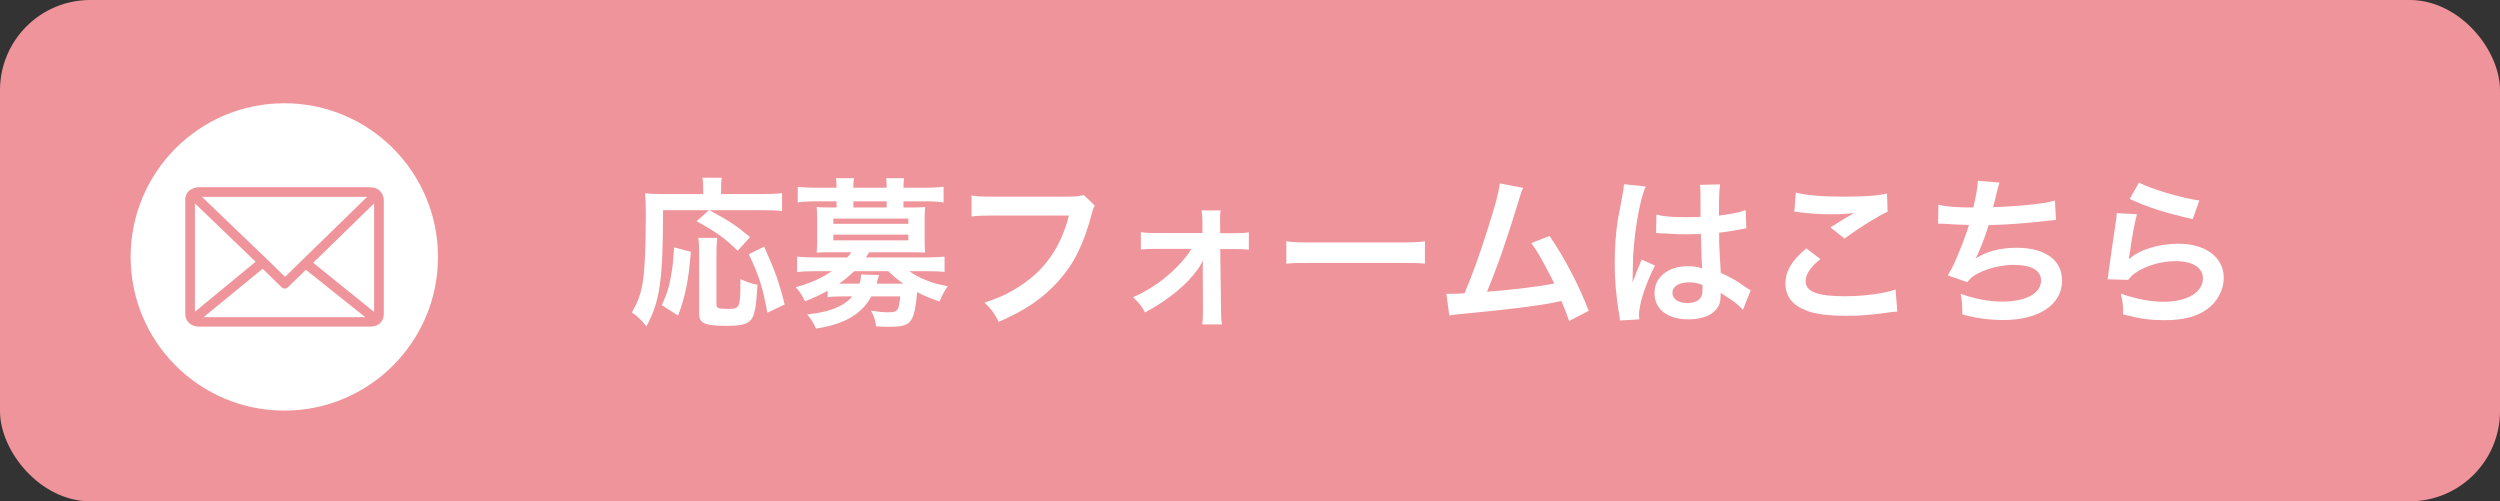
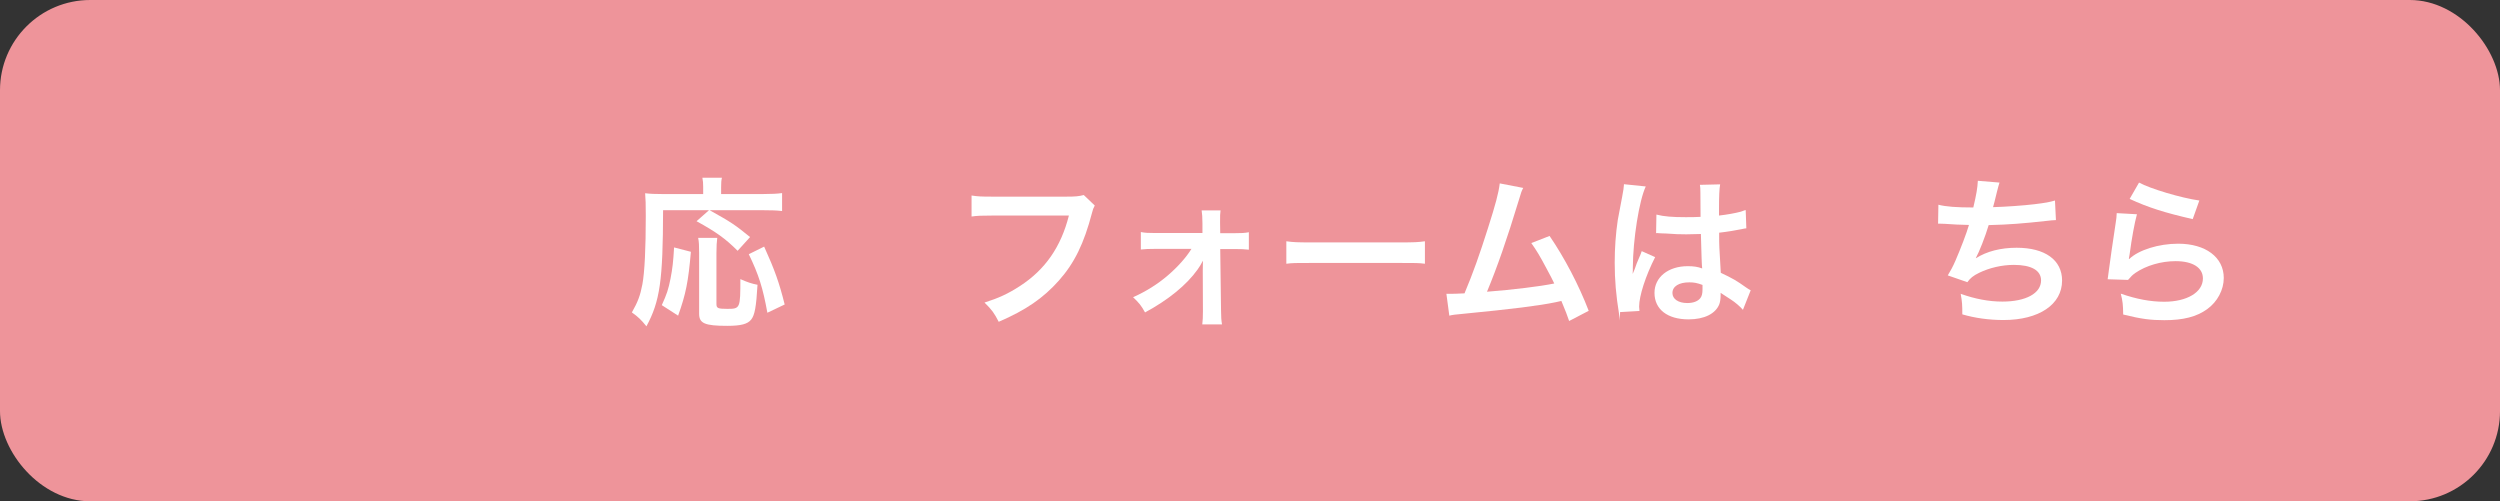
<svg xmlns="http://www.w3.org/2000/svg" id="_レイヤー_1" width="340.184" height="68.212" viewBox="0 0 340.184 68.212">
  <rect x="0" y="0" width="340.184" height="68.212" fill="#333333" stroke="none" />
  <defs>
    <style>.cls-1{fill:#ee949a;}.cls-1,.cls-2{stroke-width:0px;}.cls-2{fill:#fff;}</style>
  </defs>
  <rect class="cls-1" width="340.184" height="68.212" rx="12.281" ry="12.281" />
  <path class="cls-2" d="M90.228,28.606c-.022,9.572-.418,12.366-2.266,15.798-.704-.881-1.144-1.299-1.98-1.893.814-1.43,1.145-2.311,1.43-3.828.308-1.65.462-4.863.462-9.308,0-1.584-.022-2.333-.088-3.081.726.088,1.342.11,2.288.11h5.611v-.968c0-.484-.022-.836-.11-1.254h2.662c-.088.352-.11.682-.11,1.276v.946h5.699c1.21,0,1.958-.044,2.596-.132v2.442c-.77-.088-1.452-.11-2.574-.11h-7.283c2.949,1.65,3.389,1.936,5.501,3.652l-1.694,1.87c-1.65-1.65-2.904-2.552-5.589-4.026l1.694-1.496h-6.249ZM90.052,41.522c.682-1.496.902-2.156,1.188-3.608.264-1.364.374-2.288.484-4.247l2.288.594c-.352,4.07-.682,5.743-1.738,8.69l-2.222-1.43ZM97.599,32.369c-.066.506-.11,1.145-.11,2.068v6.909c0,.594.176.682,1.496.682,1.738,0,1.76-.088,1.76-4.049.88.396,1.584.639,2.333.771-.176,3.015-.374,4.114-.858,4.731-.484.615-1.386.857-3.257.857-3.058,0-3.829-.33-3.829-1.65v-8.273c0-.99-.022-1.518-.132-2.046h2.596ZM104.42,42.556c-.616-3.388-1.166-5.148-2.53-7.965l2.09-1.034c1.452,3.213,2.046,4.885,2.794,7.877l-2.354,1.122Z" />
-   <path class="cls-2" d="M112.624,39.564c-.946.528-1.694.88-3.081,1.431-.418-.837-.704-1.299-1.276-1.915,1.826-.462,3.586-1.254,4.929-2.179h-2.31c-1.056,0-1.738.045-2.42.111v-2.091c.704.066,1.408.11,2.486.11h4.334c.242-.242.418-.484.55-.704h-2.971c-.726,0-1.232.022-1.738.044.044-.506.066-.946.066-1.518v-3.146c0-.572-.022-1.034-.066-1.541.374.044.836.066,1.738.066h.968v-.836h-2.86c-1.012,0-1.606.044-2.42.154v-2.134c.726.088,1.518.132,2.464.132h2.816v-.11c0-.528-.022-.792-.088-1.188h2.464c-.066.374-.088.638-.088,1.188v.11h4.532v-.11c0-.528-.022-.792-.066-1.188h2.442c-.066.374-.088.66-.088,1.188v.11h2.97c.968,0,1.738-.044,2.486-.132v2.134c-.814-.11-1.408-.154-2.42-.154h-3.037v.836h1.21c.902,0,1.364-.022,1.738-.066-.044.484-.066.924-.066,1.541v3.146c0,.616.022,1.056.066,1.518-.506-.022-1.034-.044-1.76-.044h-5.853c-.242.396-.308.506-.462.704h8.229c1.078,0,1.76-.044,2.486-.11v2.091c-.704-.089-1.342-.111-2.42-.111h-2.376c.594.44,1.408.881,2.354,1.255.836.353,1.54.528,2.882.792-.484.66-.814,1.32-1.122,2.09-1.254-.439-2.222-.836-3.037-1.298-.418,4.269-.792,4.731-3.895,4.731-.418,0-.836-.022-1.694-.066-.11-.814-.308-1.431-.704-2.135.968.154,1.562.221,2.201.221,1.452,0,1.584-.133,1.782-2.156h-3.939c-1.298,2.42-3.652,3.784-7.525,4.378-.33-.748-.616-1.21-1.188-1.937,2.97-.285,4.929-1.056,6.139-2.441h-1.452c-.88,0-1.408.021-1.914.109v-.88ZM113.394,30.454h10.209v-.704h-10.209v.704ZM113.394,32.699h10.209v-.77h-10.209v.77ZM116.232,36.901c-.748.727-1.386,1.232-2.046,1.695h2.772c.154-.484.198-.727.198-1.255l2.465.089c-.022.088-.154.483-.33,1.166h3.63c-.946-.66-1.166-.858-2.046-1.695h-4.643ZM120.655,27.396h-4.532v.836h4.532v-.836Z" />
  <path class="cls-2" d="M148.97,27.968c-.198.374-.264.528-.374.99-1.1,4.203-2.398,6.843-4.511,9.22-2.156,2.42-4.51,4.025-8.185,5.61-.616-1.188-.902-1.606-1.936-2.618,1.936-.616,3.19-1.188,4.818-2.244,3.433-2.223,5.589-5.325,6.667-9.594h-10.473c-1.475,0-1.98.022-2.772.132v-2.86c.858.132,1.32.154,2.816.154h10.099c1.232,0,1.672-.044,2.354-.22l1.496,1.43Z" />
  <path class="cls-2" d="M157.218,33.865c-.902,0-1.364.022-1.98.088v-2.376c.594.11.99.132,1.98.132h6.403v-1.342c0-.792-.044-1.276-.11-1.738h2.574c-.066.506-.066.66-.066,1.65l.022,1.453h1.915c.968,0,1.408-.022,1.98-.132v2.376c-.594-.066-1.034-.088-2.002-.088h-1.893l.11,8.383c0,.902.044,1.342.132,1.871h-2.685c.066-.529.088-1.013.088-1.805l-.022-5.501c0-.242.022-1.101.022-1.364-.308.594-.44.792-.748,1.232-1.497,2.09-3.983,4.114-7.129,5.809-.528-.946-.792-1.275-1.628-2.068,1.76-.792,3.322-1.76,4.73-2.971,1.342-1.144,2.53-2.486,3.212-3.608h-4.907Z" />
  <path class="cls-2" d="M175.037,32.831c.969.132,1.387.154,3.564.154h11.729c2.178,0,2.596-.022,3.564-.154v3.058c-.881-.109-1.123-.109-3.587-.109h-11.684c-2.464,0-2.706,0-3.587.109v-3.058Z" />
  <path class="cls-2" d="M207.269,25.57c-.241.484-.264.528-.571,1.584-1.673,5.5-2.949,9.153-4.357,12.542,3.455-.264,7.262-.727,9.153-1.122-.241-.528-.506-1.013-1.034-2.003-.968-1.826-1.363-2.464-2.09-3.498l2.486-.968c2.046,2.992,3.982,6.688,5.324,10.188l-2.662,1.386q-.286-.902-1.057-2.729-.285.066-.791.176c-2.223.463-5.875.925-12.454,1.562-1.232.11-1.562.154-2.003.264l-.396-2.97h.571c.441,0,.969-.022,1.893-.065,1.166-2.773,2.047-5.259,3.191-8.868,1.033-3.235,1.451-4.797,1.605-6.095l3.19.616Z" />
-   <path class="cls-2" d="M220.424,43.612c-.022-.219-.022-.352-.11-.857-.418-2.574-.595-4.687-.595-6.997,0-1.98.133-3.917.419-5.831q.11-.66.594-3.146c.154-.77.242-1.408.242-1.628v-.088l2.97.308c-.901,1.915-1.738,7.217-1.76,11.046q-.021.792-.021,1.144v.353c0,.177,0,.22-.022.462h.022q.109-.242.264-.638c.044-.154.154-.396.264-.748q.198-.462.418-.99c.045-.066.066-.132.265-.683l1.826.814c-1.298,2.553-2.179,5.281-2.179,6.732,0,.154,0,.177.045.595l-2.641.153ZM225.396,29.2c1.033.264,2.178.352,3.982.352.77,0,1.254,0,2.024-.044,0-1.298-.022-2.398-.022-3.3,0-.484-.021-.814-.066-1.056l2.751-.066c-.11.616-.153,1.672-.153,3.234v1.012c1.144-.132,2.111-.308,2.97-.528q.132-.044.484-.176l.176-.044.088,2.486c-.22.022-.241.022-.638.11-.748.154-1.893.352-3.059.484v.484c0,1.232,0,1.276.22,4.973,1.585.748,2.134,1.057,3.454,2.002.287.198.396.264.617.375l-1.057,2.662c-.374-.44-1.034-1.013-1.65-1.408-.748-.484-1.254-.814-1.387-.902v.308c0,.484-.065.925-.176,1.232-.506,1.298-2.046,2.068-4.18,2.068-2.883,0-4.643-1.364-4.643-3.608,0-2.135,1.869-3.631,4.532-3.631.813,0,1.364.088,1.958.309-.066-.551-.088-1.628-.176-4.687-.881.022-1.408.044-1.98.044-.814,0-1.694-.022-2.729-.11-.309,0-.55-.022-.66-.022-.197-.022-.33-.022-.374-.022-.11-.022-.176-.022-.22-.022-.021,0-.066,0-.133.022l.045-2.531ZM229.863,38.42c-1.408,0-2.289.549-2.289,1.451,0,.814.793,1.365,2.024,1.365.814,0,1.452-.242,1.782-.683.198-.265.286-.595.286-1.188v-.594c-.726-.264-1.144-.352-1.804-.352Z" />
-   <path class="cls-2" d="M247.704,35.251c-1.386,1.144-2.002,2.067-2.002,3.015,0,1.43,1.606,2.046,5.325,2.046,2.617,0,5.5-.396,6.908-.925l.242,3.016c-.374.021-.506.021-.969.088-2.64.373-4.048.483-5.94.483-2.397,0-4.335-.241-5.501-.726-1.892-.727-2.816-1.959-2.816-3.675,0-1.673.858-3.124,2.839-4.775l1.914,1.453ZM244.359,26.208c1.695.396,3.652.55,6.602.55,2.795,0,4.356-.11,5.809-.418l.088,2.464c-1.32.594-3.696,2.068-5.875,3.653l-1.914-1.519c1.145-.726,2.223-1.386,3.234-1.958-.968.132-1.914.176-3.301.176-1.121,0-2.947-.11-4.025-.264-.441-.044-.507-.066-.814-.066l.197-2.618Z" />
+   <path class="cls-2" d="M220.424,43.612c-.022-.219-.022-.352-.11-.857-.418-2.574-.595-4.687-.595-6.997,0-1.98.133-3.917.419-5.831q.11-.66.594-3.146c.154-.77.242-1.408.242-1.628v-.088l2.97.308c-.901,1.915-1.738,7.217-1.76,11.046v.353c0,.177,0,.22-.022.462h.022q.109-.242.264-.638c.044-.154.154-.396.264-.748q.198-.462.418-.99c.045-.066.066-.132.265-.683l1.826.814c-1.298,2.553-2.179,5.281-2.179,6.732,0,.154,0,.177.045.595l-2.641.153ZM225.396,29.2c1.033.264,2.178.352,3.982.352.77,0,1.254,0,2.024-.044,0-1.298-.022-2.398-.022-3.3,0-.484-.021-.814-.066-1.056l2.751-.066c-.11.616-.153,1.672-.153,3.234v1.012c1.144-.132,2.111-.308,2.97-.528q.132-.044.484-.176l.176-.044.088,2.486c-.22.022-.241.022-.638.11-.748.154-1.893.352-3.059.484v.484c0,1.232,0,1.276.22,4.973,1.585.748,2.134,1.057,3.454,2.002.287.198.396.264.617.375l-1.057,2.662c-.374-.44-1.034-1.013-1.65-1.408-.748-.484-1.254-.814-1.387-.902v.308c0,.484-.065.925-.176,1.232-.506,1.298-2.046,2.068-4.18,2.068-2.883,0-4.643-1.364-4.643-3.608,0-2.135,1.869-3.631,4.532-3.631.813,0,1.364.088,1.958.309-.066-.551-.088-1.628-.176-4.687-.881.022-1.408.044-1.98.044-.814,0-1.694-.022-2.729-.11-.309,0-.55-.022-.66-.022-.197-.022-.33-.022-.374-.022-.11-.022-.176-.022-.22-.022-.021,0-.066,0-.133.022l.045-2.531ZM229.863,38.42c-1.408,0-2.289.549-2.289,1.451,0,.814.793,1.365,2.024,1.365.814,0,1.452-.242,1.782-.683.198-.265.286-.595.286-1.188v-.594c-.726-.264-1.144-.352-1.804-.352Z" />
  <path class="cls-2" d="M263.764,27.858c1.012.264,2.486.374,4.752.374.418-1.76.572-2.685.617-3.631l2.947.242q-.131.396-.352,1.276-.396,1.65-.527,2.068c1.672-.044,4.158-.22,5.61-.396,1.628-.198,2.046-.286,2.816-.506l.132,2.663c-.506.022-.704.044-1.276.11-3.19.352-5.126.506-7.877.572-.462,1.562-1.298,3.675-1.738,4.467v.044c1.474-.946,3.389-1.43,5.545-1.43,3.872,0,6.183,1.672,6.183,4.467,0,3.256-3.146,5.368-7.965,5.368-1.959,0-3.895-.265-5.611-.771,0-1.254-.021-1.693-.22-2.794,1.98.704,3.829,1.056,5.677,1.056,3.19,0,5.259-1.121,5.259-2.882,0-1.364-1.32-2.112-3.696-2.112-1.629,0-3.322.396-4.73,1.078-.814.396-1.211.727-1.606,1.276l-2.663-.925c.33-.527.705-1.21,1.035-1.98.726-1.672,1.539-3.806,1.848-4.884-1.166-.022-2.156-.066-3.322-.154-.309-.022-.528-.022-.704-.022h-.177l.045-2.574Z" />
  <path class="cls-2" d="M290.78,29.156c-.33,1.21-.704,3.256-.99,5.413q-.044.308-.11.638l.045.044c1.275-1.232,4.004-2.09,6.666-2.09,3.74,0,6.205,1.848,6.205,4.665,0,1.606-.857,3.234-2.266,4.247-1.431,1.033-3.257,1.496-5.81,1.496-1.892,0-3.103-.154-5.61-.771-.022-1.364-.066-1.804-.33-2.839,2.156.748,4.049,1.101,5.918,1.101,3.104,0,5.26-1.298,5.26-3.169,0-1.474-1.387-2.354-3.719-2.354-1.959,0-4.005.594-5.479,1.605-.396.287-.528.418-.99.947l-2.773-.089c.066-.396.066-.483.177-1.319.176-1.365.528-3.807.925-6.404.088-.528.109-.792.131-1.276l2.751.154ZM291.066,24.844c1.518.836,5.721,2.09,8.207,2.442l-.902,2.53c-3.762-.858-6.072-1.584-8.581-2.75l1.276-2.222Z" />
-   <circle class="cls-2" cx="38.687" cy="34.961" r="20.911" />
  <path class="cls-1" d="M52.221,27.287v-.105c0-.39-.177-.851-.495-1.169l-.036-.036s-.036,0-.036-.036c-.072-.072-.141-.105-.213-.177-.036,0-.036-.036-.072-.036-.072-.036-.177-.072-.249-.105-.036,0-.036-.037-.072-.037-.105-.036-.213-.072-.318-.072h-.072c-.105,0-.249-.036-.39-.036h-23.14c-.141,0-.282,0-.426.036-.036,0-.072,0-.105.036-.106.036-.214.036-.282.073-.036,0-.036.036-.072.036-.072.036-.177.072-.249.105l-.036.036c-.072.036-.141.106-.213.141-.036.036-.072.072-.105.105-.249.282-.39.604-.427.959v15.916c.072.496.319.922.673,1.168.319.213.709.354,1.169.354h23.323c.105,0,.25,0,.354-.036h.072c.105-.036.213-.036.282-.072h.036c.781-.282,1.1-.958,1.1-1.596v-15.42s.003.003.003-.033ZM49.953,26.791l-11.165,10.879-2.553-2.482h0l-8.755-8.401h22.473v.004ZM26.525,42.422v-14.745l8.257,7.938-8.257,6.807ZM38.434,43.164h-10.741l8.047-6.593,2.586,2.516c.105.105.213.141.318.177h.217c.105-.036.249-.072.319-.177l2.445-2.375,8.079,6.452h-11.269ZM50.908,42.455l-8.293-6.698,8.293-8.08v14.778Z" />
</svg>